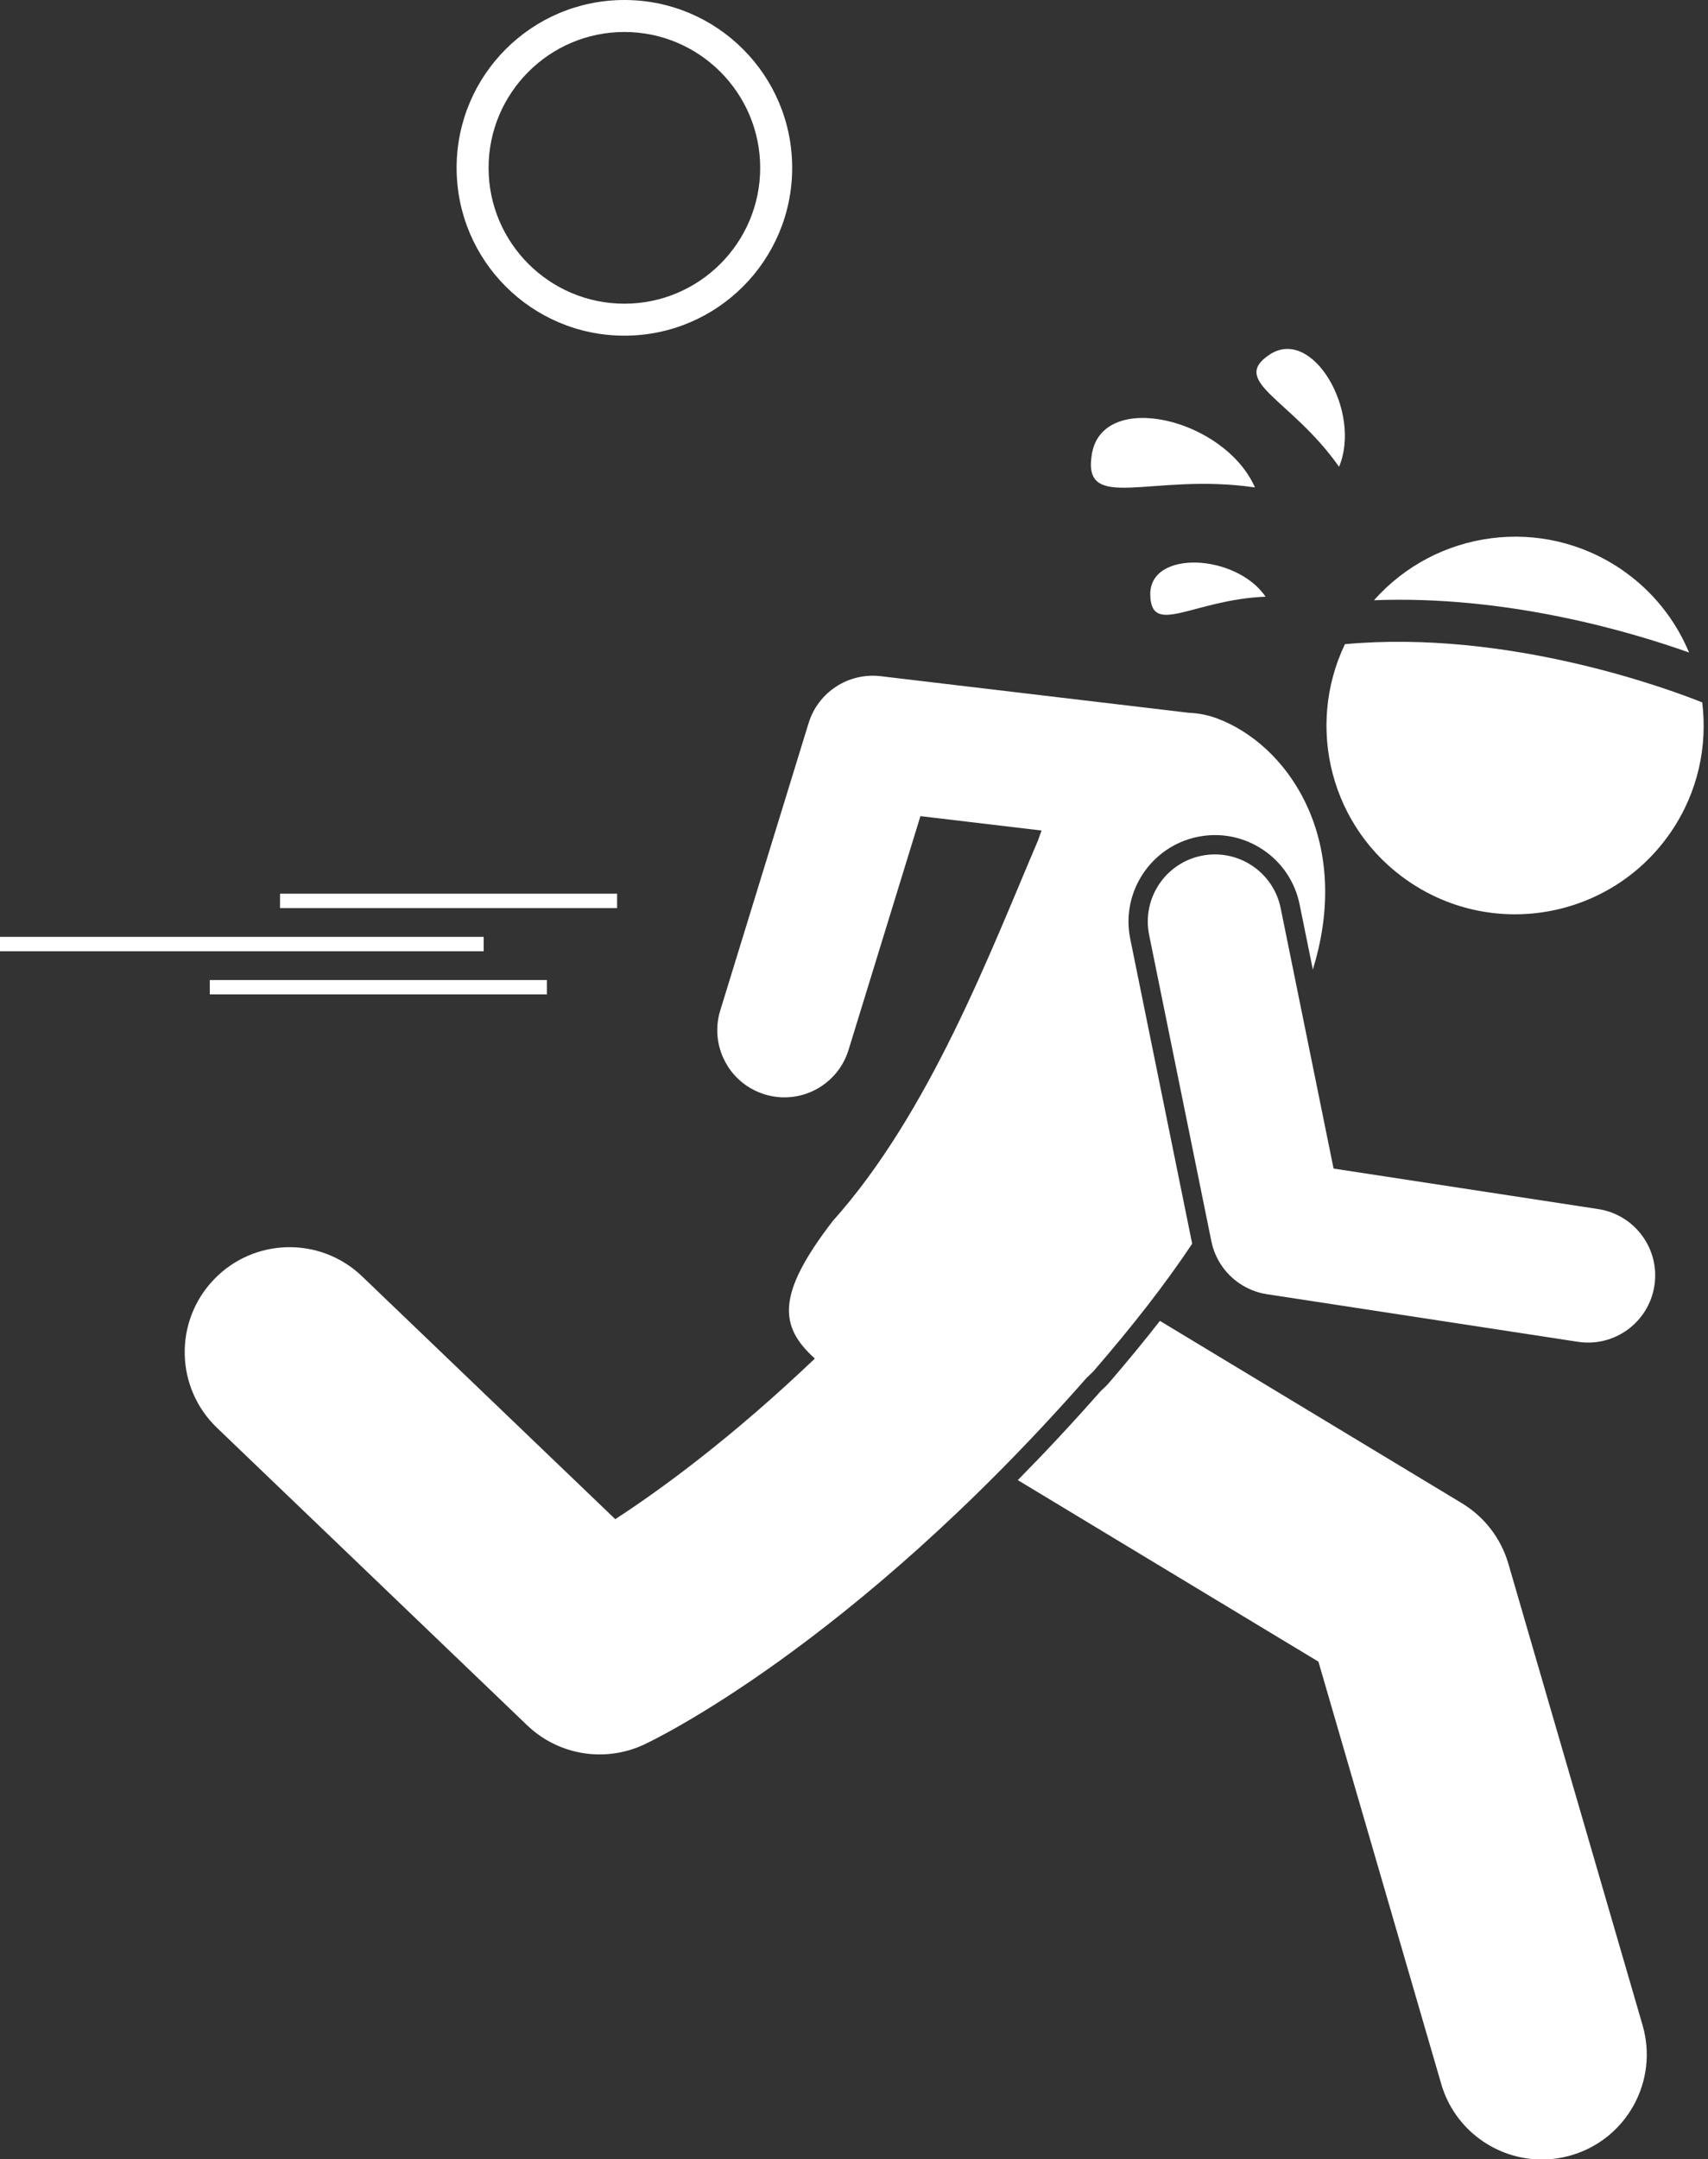
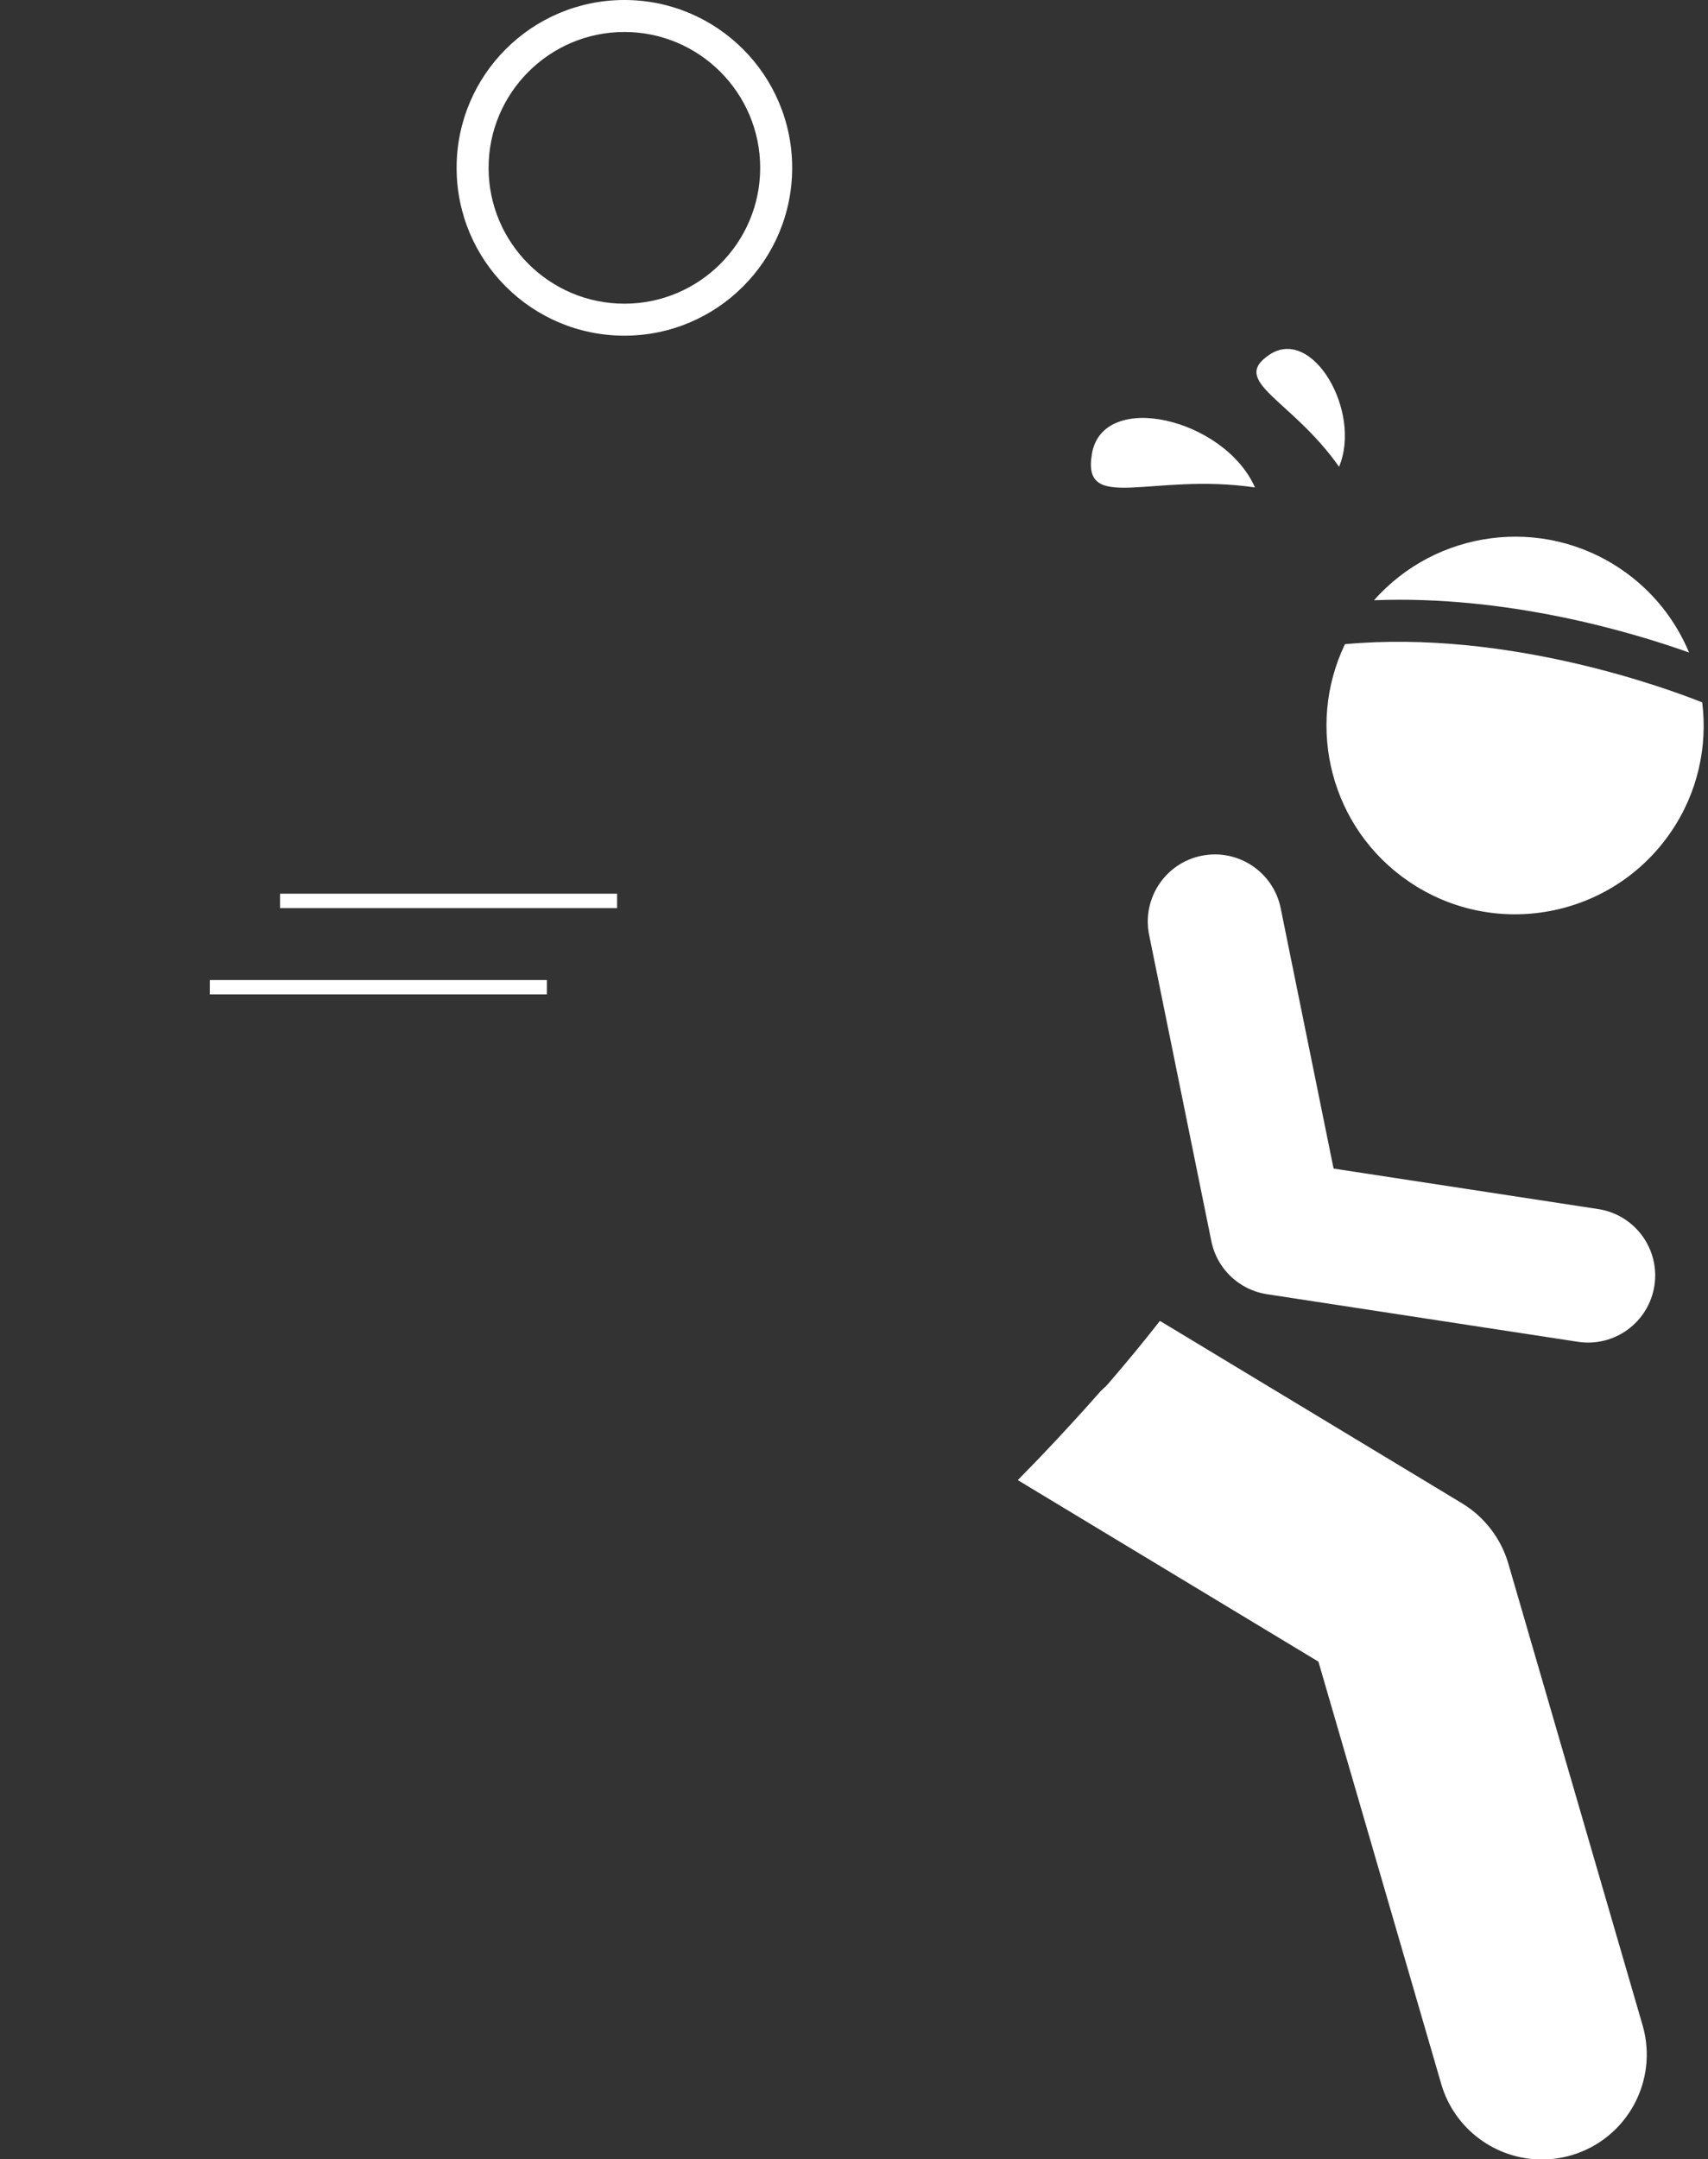
<svg xmlns="http://www.w3.org/2000/svg" fill="#ffffff" height="257.3" preserveAspectRatio="xMidYMid meet" version="1" viewBox="0.0 0.0 203.6 257.3" width="203.6" zoomAndPan="magnify">
  <rect x="0.0" y="0.0" width="203.6" height="257.3" fill="#333333" stroke="none" />
  <g id="change1_1">
    <path d="M131.914,165.093c-0.247,0.247-0.494,0.478-0.741,0.708c-3.358,3.815-6.648,7.326-9.848,10.572l35.835,21.63l14.636,50.313 c1.59,5.464,6.58,9.013,11.997,9.012c1.156,0,2.332-0.161,3.497-0.5c6.629-1.929,10.439-8.866,8.512-15.494l-16-55 c-0.877-3.015-2.856-5.588-5.543-7.21l-35.993-21.725c-1.91,2.446-3.966,4.948-6.236,7.571L131.914,165.093z" fill="inherit" />
-     <path d="M134.728,111.865c-1.13-5.565,2.478-11.014,8.042-12.146c2.746-0.557,5.533,0.005,7.849,1.581 c2.233,1.52,3.759,3.814,4.297,6.462l1.58,7.774c0.112-0.393,0.225-0.768,0.337-1.168c4.076-14.938-3.547-25.732-11.801-28.777 c-1.094-0.404-2.216-0.612-3.346-0.657l-36.708-4.358c-3.838-0.455-7.454,1.899-8.59,5.593L85.856,120.41 c-1.057,3.438,0.317,7.042,3.142,8.965c0.646,0.44,1.368,0.792,2.153,1.033c4.223,1.298,8.699-1.071,9.998-5.295l8.569-27.861 l14.444,1.715c-0.148,0.382-0.29,0.767-0.417,1.157c-5.611,13.114-12.888,32.443-24.466,45.359 c-6.793,8.814-6.383,12.583-2.145,16.404c-9.867,9.4-18.255,15.536-23.791,19.139l-30.175-28.93 c-4.982-4.787-12.896-4.612-17.673,0.372c-4.779,4.984-4.612,12.896,0.372,17.673l36.966,35.44c0.509,0.488,1.05,0.926,1.62,1.314 c3.591,2.444,8.255,2.873,12.286,1.005c1.005-0.465,24.56-11.617,52.782-43.705c0.256-0.24,0.512-0.477,0.77-0.733 c4.74-5.476,8.583-10.403,11.821-15.259L134.728,111.865z" fill="inherit" />
    <path d="M160.322,76.76c-4.722,9.86-1.693,21.949,7.621,28.288c10.274,6.992,24.268,4.332,31.26-5.941 c3.199-4.7,4.355-10.176,3.709-15.408C198.902,82.096,179.74,74.979,160.322,76.76z" fill="inherit" />
    <path d="M201.343,77.755c-1.624-3.884-4.341-7.364-8.081-9.909c-9.465-6.442-22.078-4.673-29.474,3.679 C179.591,70.91,194.294,75.249,201.343,77.755z" fill="inherit" />
    <path d="M33.38 106.494H73.561V108.208H33.38z" fill="inherit" />
    <path d="M25.009 116.78H65.19V118.494H25.009z" fill="inherit" />
-     <path d="M0 111.637H57.656V113.351H0z" fill="inherit" />
    <path d="M190.514,144.075l-31.547-4.827l-6.305-31.028c-0.88-4.329-5.103-7.125-9.434-6.247c-4.33,0.88-7.126,5.104-6.247,9.434 l7.417,36.498c0.426,2.091,1.651,3.871,3.341,5.021c0.966,0.658,2.084,1.109,3.289,1.294l37.065,5.671 c4.368,0.668,8.45-2.331,9.119-6.698C197.88,148.826,194.884,144.748,190.514,144.075z" fill="inherit" />
    <path d="M130.162,54.069c-1.244,7.213,7.071,2.203,19.435,4.015C145.973,49.877,131.484,46.405,130.162,54.069z" fill="inherit" />
    <path d="M159.621,55.621c2.741-6.559-3.166-16.779-8.291-13.359C146.507,45.48,153.92,47.526,159.621,55.621z" fill="inherit" />
-     <path d="M137.117,70.86c0.079,5.07,5.096,0.592,13.747,0.24C147.344,65.977,137.034,65.473,137.117,70.86z" fill="inherit" />
    <path d="M94.43,20c0-11.045-8.955-20-20-20c-11.046,0-20,8.955-20,20c0,11.047,8.954,20,20,20C85.475,40,94.43,31.047,94.43,20z M58.241,20.004c0-8.93,7.26-16.193,16.188-16.193c8.925,0,16.188,7.264,16.188,16.193c0,8.926-7.263,16.184-16.188,16.184 C65.501,36.188,58.241,28.93,58.241,20.004z" fill="inherit" />
  </g>
</svg>